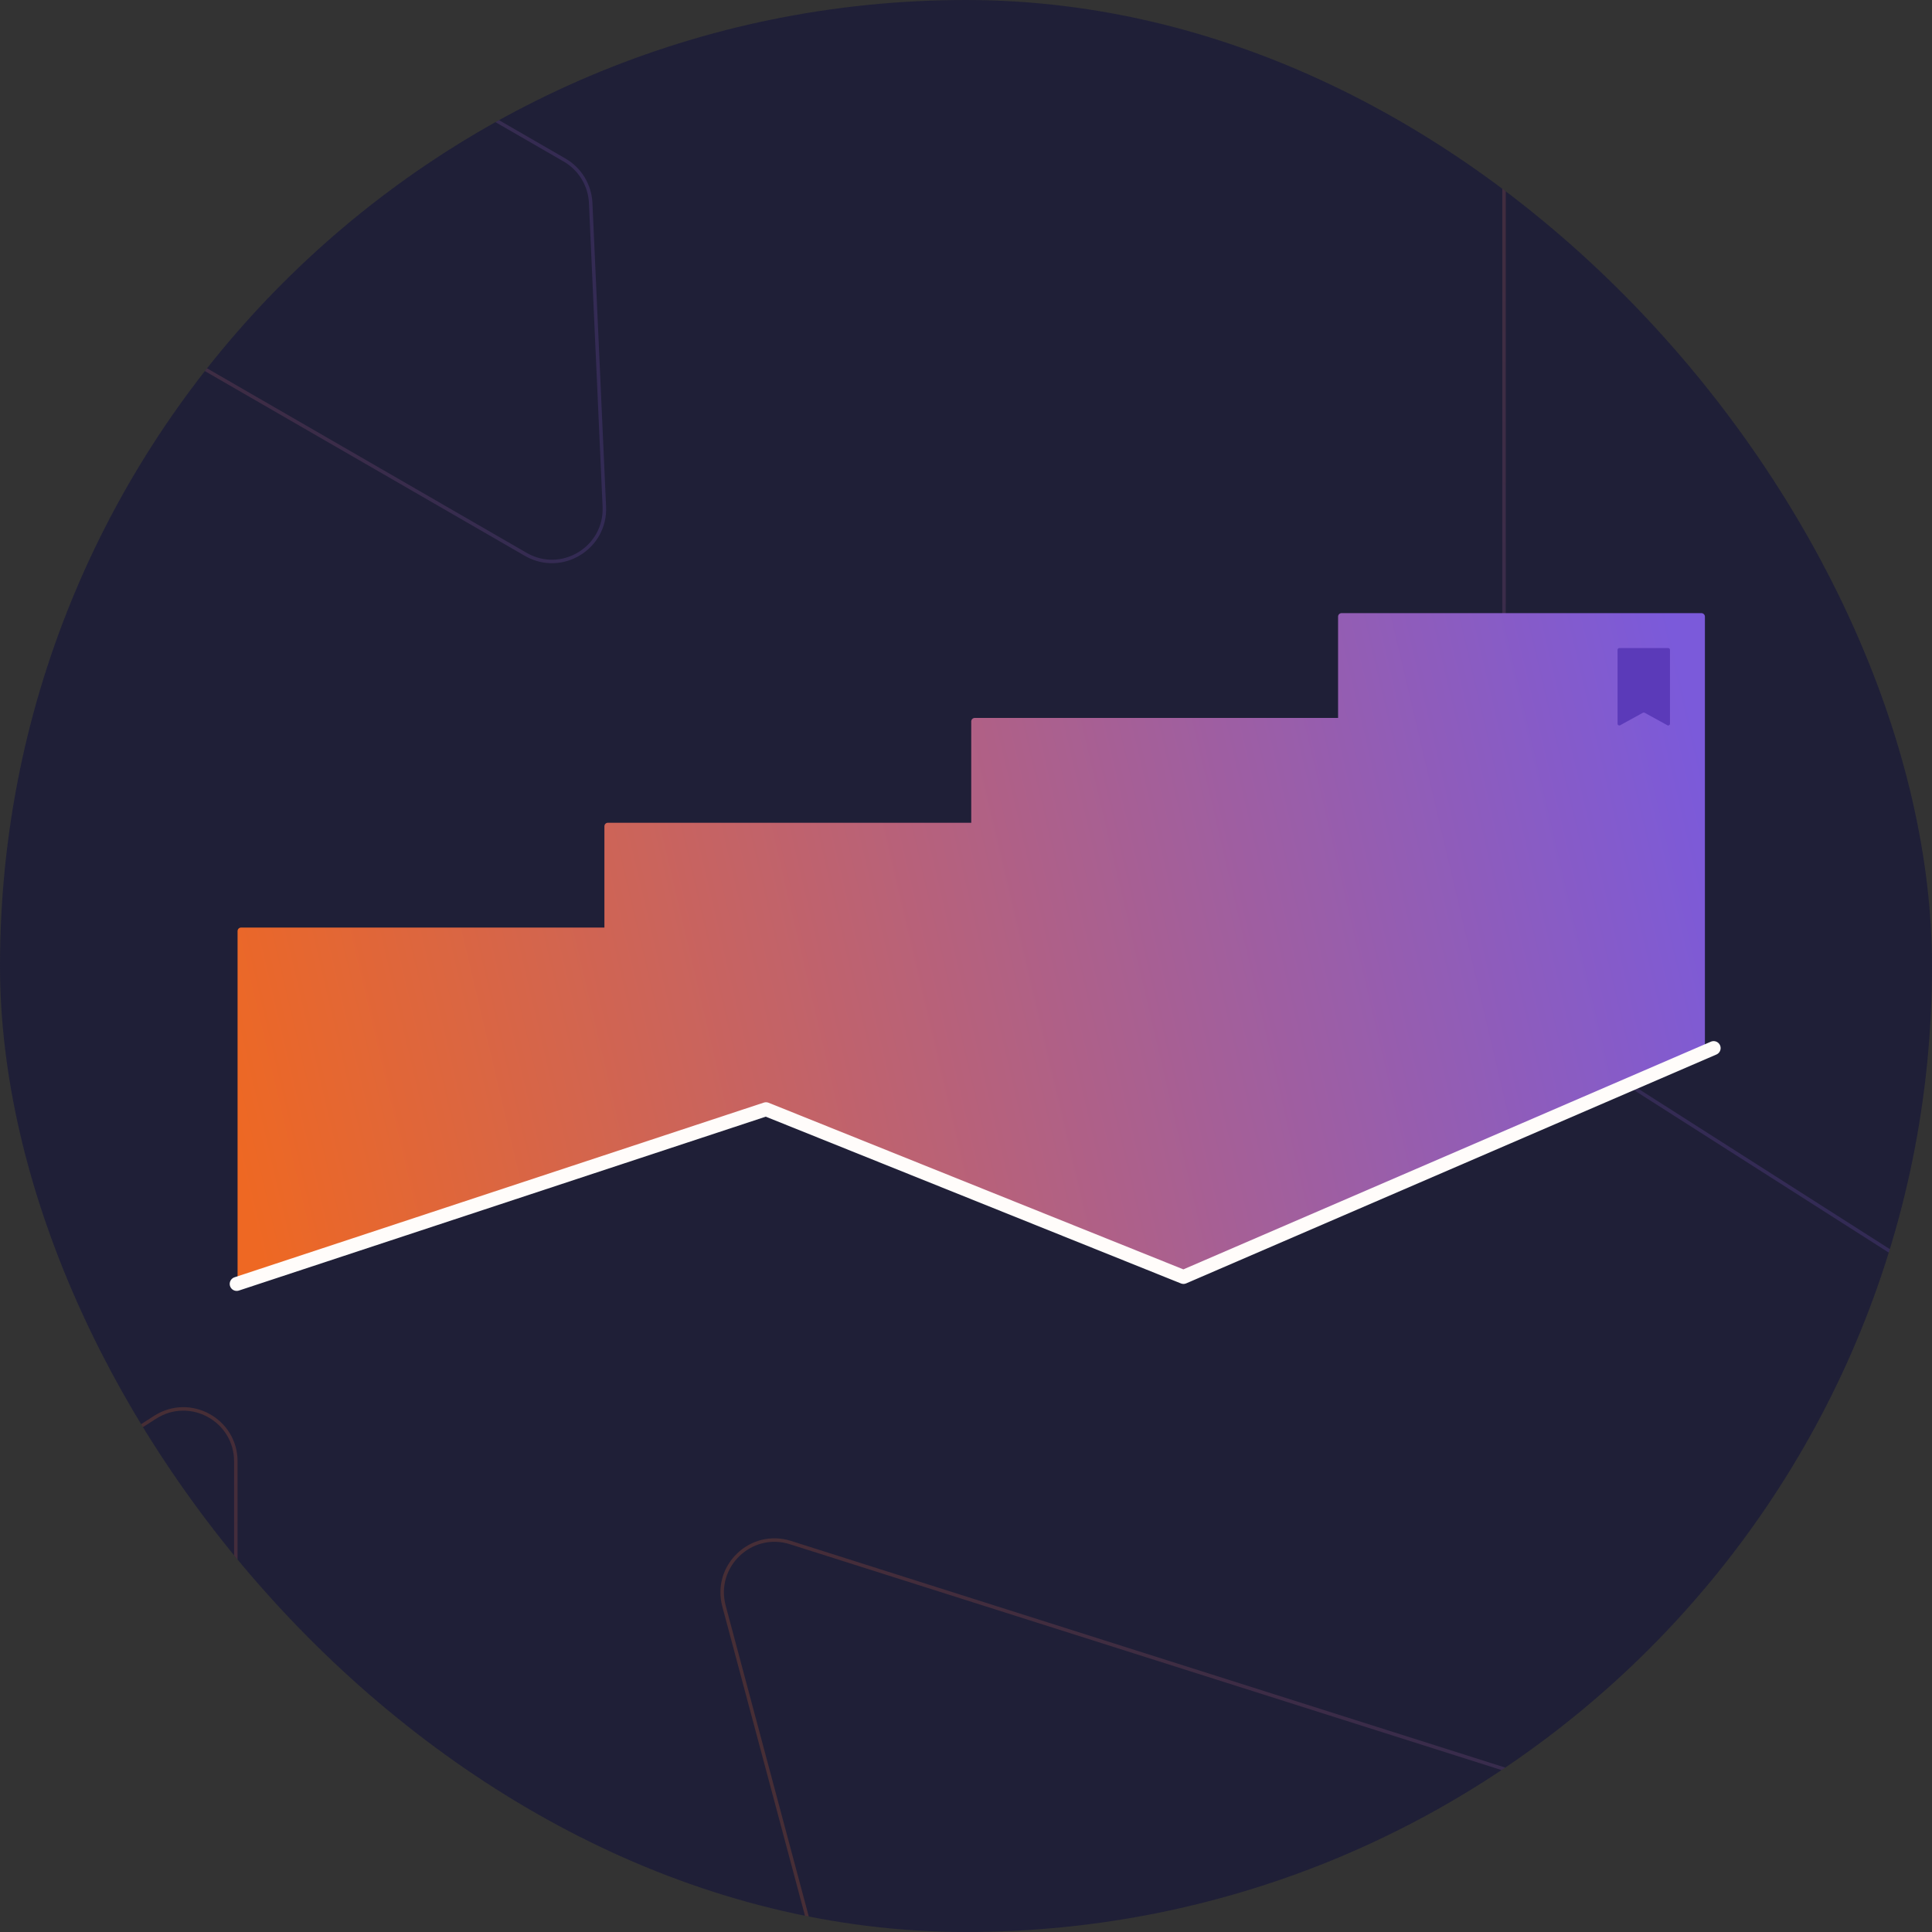
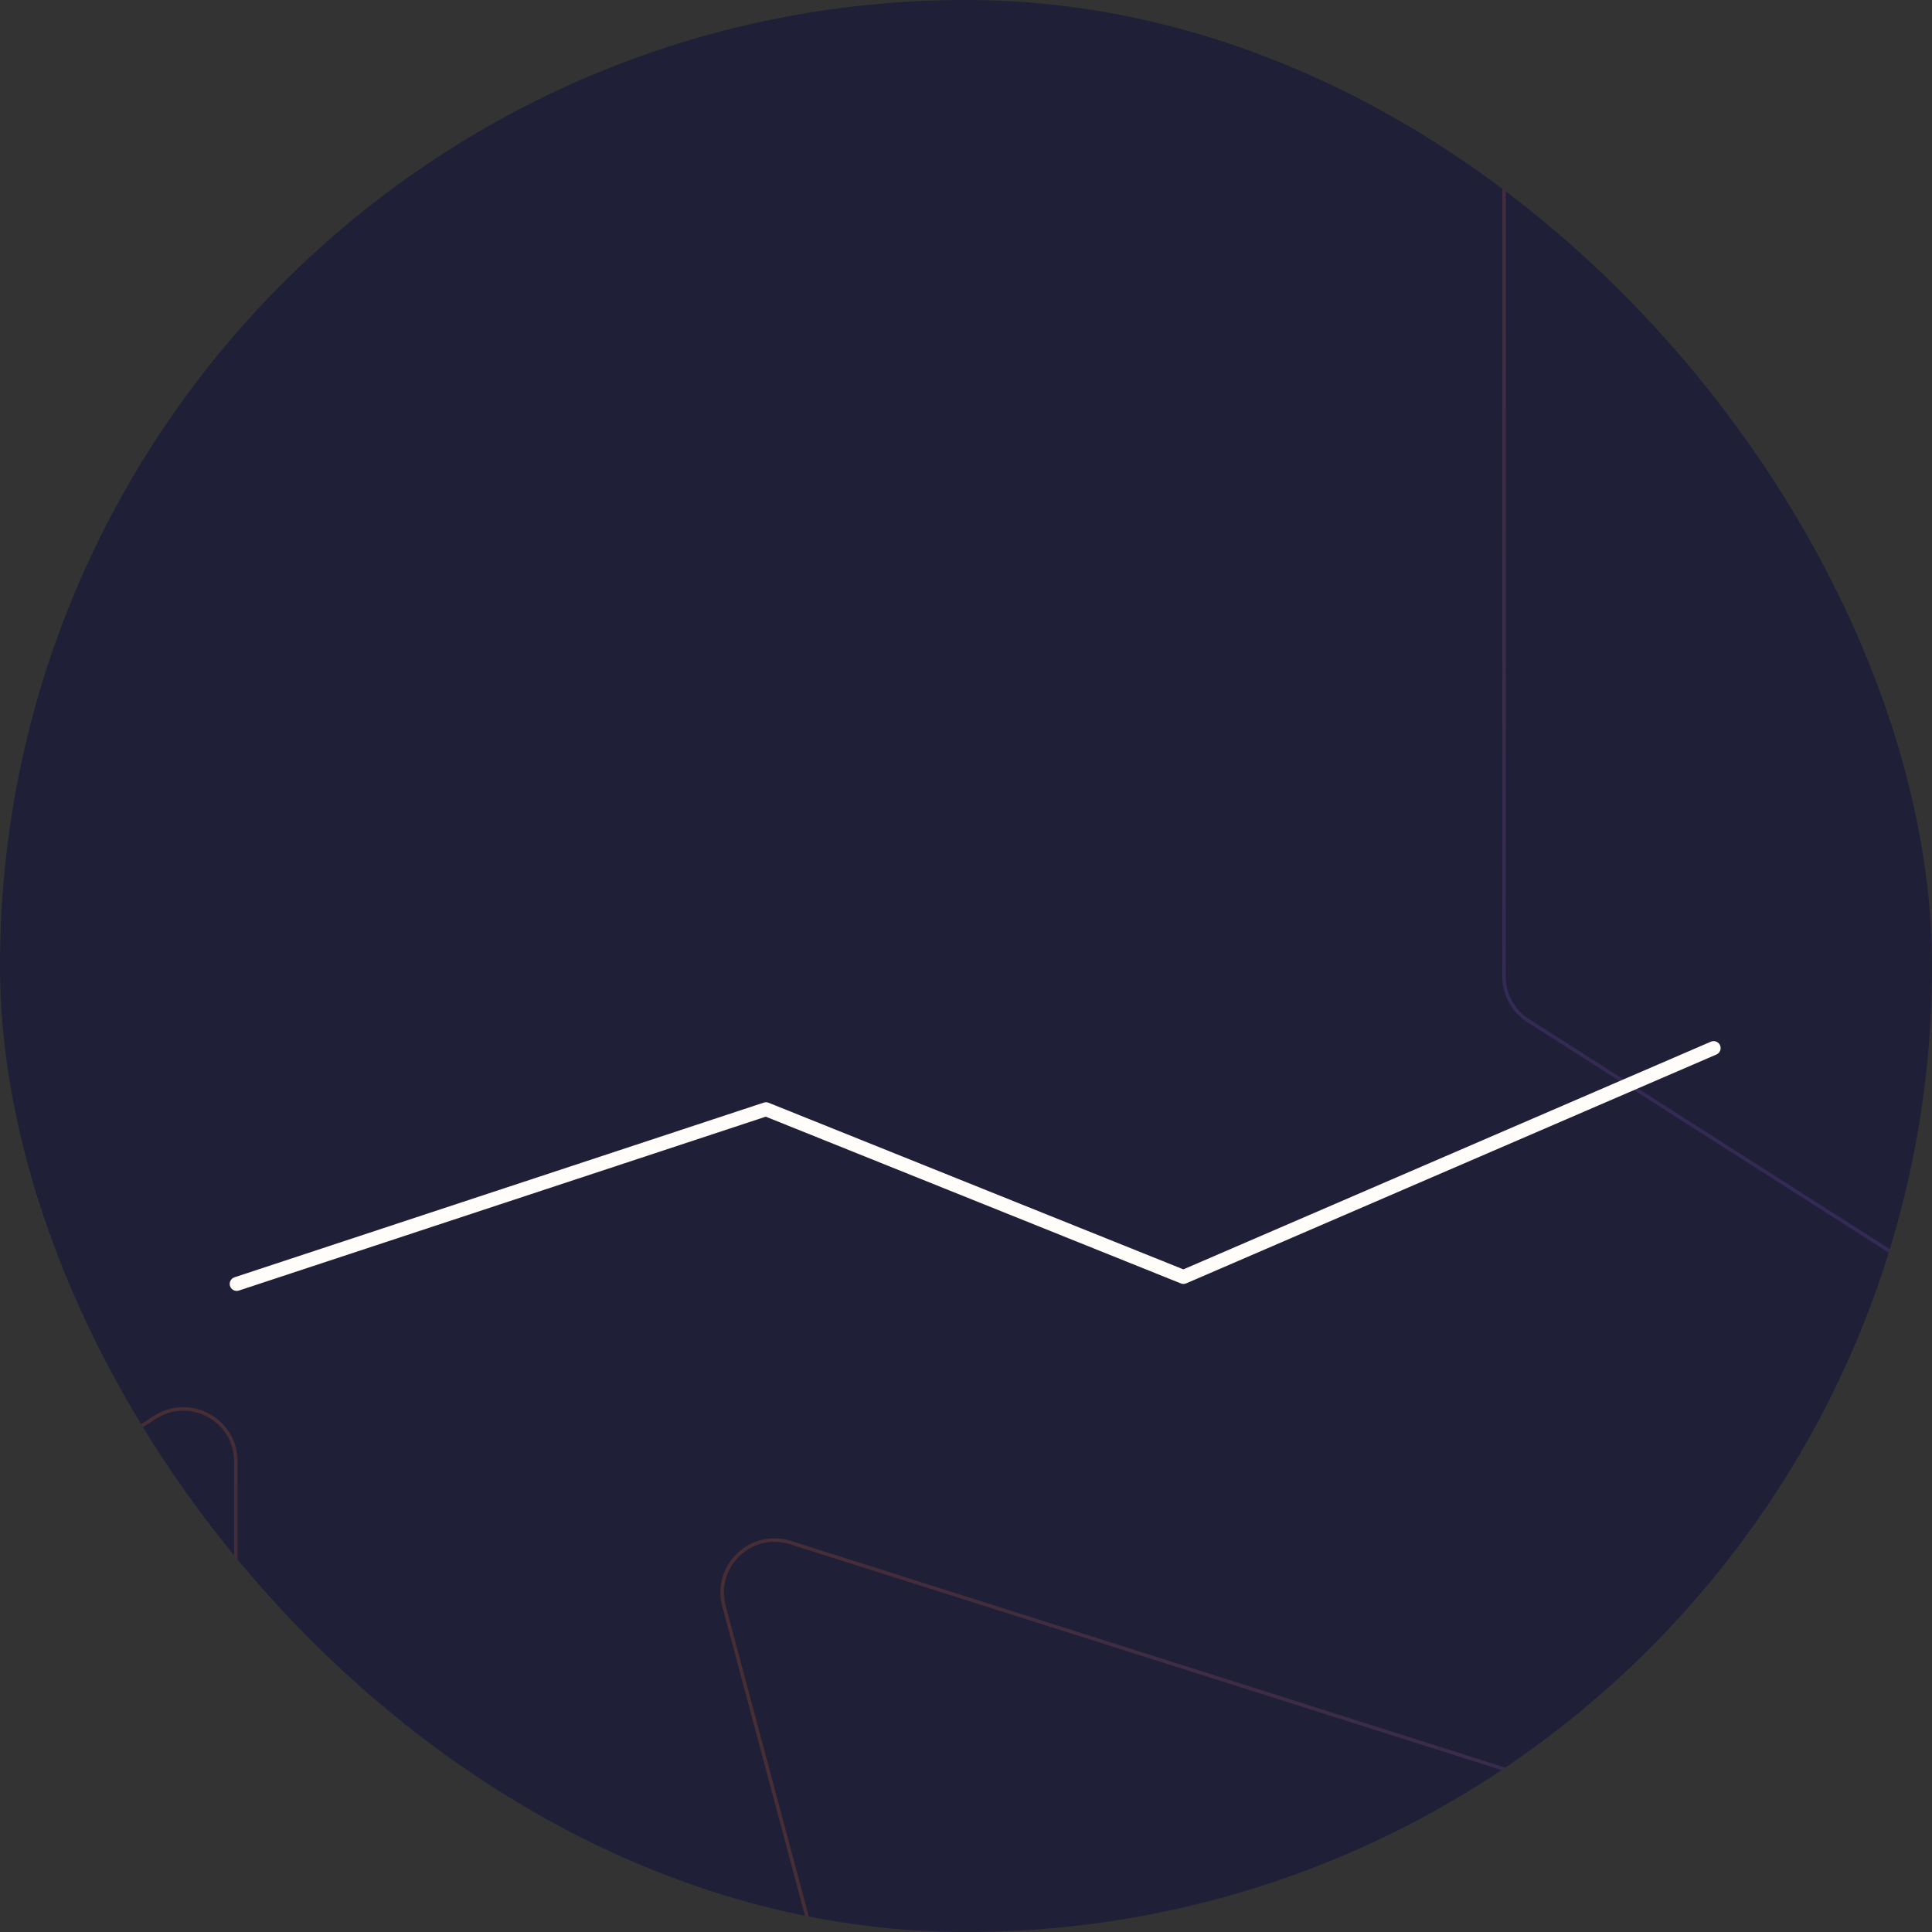
<svg xmlns="http://www.w3.org/2000/svg" width="1106" height="1106" viewBox="0 0 1106 1106" fill="none">
  <rect x="0" y="0" width="1106" height="1106" fill="#333333" stroke="none" />
  <g clip-path="url(#clip0_320_387)">
    <rect width="1106" height="1106" rx="553" fill="#1F1F37" />
    <path opacity="0.2" d="M1143.13 72.704C1151.77 78.213 1157 87.752 1157 98L1157 709.47C1157 733.154 1130.84 747.499 1110.87 734.766L874.872 584.296C866.231 578.787 861 569.248 861 559L861 -52.47C861 -76.154 887.158 -90.499 907.128 -77.766L1143.13 72.704Z" stroke="url(#paint0_linear_320_387)" stroke-width="2" />
    <mask id="mask0_320_387" style="mask-type:alpha" maskUnits="userSpaceOnUse" x="120" y="327" width="866" height="453">
      <path fill-rule="evenodd" clip-rule="evenodd" d="M986 327H120V780H131V736.513L437.679 635.581L677.82 731L986 598L986 327Z" fill="#D9D9D9" />
    </mask>
    <g mask="url(#mask0_320_387)">
-       <path fill-rule="evenodd" clip-rule="evenodd" d="M768 351C766.895 351 766 351.895 766 353V411H558C556.895 411 556 411.895 556 413V471H348C346.895 471 346 471.895 346 473V531H138C136.895 531 136 531.895 136 533V734C136 735.105 136.895 736 138 736H344C345.105 736 346 735.105 346 734C346 735.105 346.895 736 348 736H554C555.105 736 556 735.105 556 734C556 735.105 556.895 736 558 736H764C765.105 736 766 735.105 766 734C766 735.105 766.895 736 768 736H974C975.105 736 976 735.105 976 734V353C976 351.895 975.105 351 974 351H768Z" fill="url(#paint1_linear_320_387)" />
-       <path d="M926 372C926 371.448 926.448 371 927 371H955C955.552 371 956 371.448 956 372V414.309C956 415.069 955.185 415.551 954.518 415.185L941.482 408.015C941.182 407.85 940.818 407.85 940.518 408.015L927.482 415.185C926.815 415.551 926 415.069 926 414.309V372Z" fill="#5B3AB9" />
-     </g>
+       </g>
    <path d="M135.5 735L438.5 635L677.5 731L981 600" stroke="#FFFCFA" stroke-width="8" stroke-linecap="round" stroke-linejoin="round" />
-     <path opacity="0.2" d="M-39.151 893.083C-47.779 898.595 -53 908.126 -53 918.364L-53 1282.41C-53 1306.11 -26.818 1320.45 -6.849 1307.69L121.151 1225.92C129.779 1220.4 135 1210.87 135 1200.64L135 836.591C135 812.894 108.818 798.552 88.849 811.309L-39.151 893.083Z" stroke="url(#paint2_linear_320_387)" stroke-width="2" />
-     <path opacity="0.2" d="M-66.353 89.274C-65.893 99.502 -60.249 108.789 -51.383 113.908L300.987 317.349C321.508 329.197 347.02 313.694 345.956 290.022L338.148 116.236C337.688 106.008 332.044 96.721 323.178 91.602L-29.192 -111.839C-49.714 -123.687 -75.225 -108.184 -74.162 -84.511L-66.353 89.274Z" stroke="url(#paint3_linear_320_387)" stroke-width="2" />
+     <path opacity="0.2" d="M-39.151 893.083C-47.779 898.595 -53 908.126 -53 918.364L-53 1282.41C-53 1306.11 -26.818 1320.45 -6.849 1307.69L121.151 1225.92C129.779 1220.4 135 1210.87 135 1200.64L135 836.591C135 812.894 108.818 798.552 88.849 811.309L-39.151 893.083" stroke="url(#paint2_linear_320_387)" stroke-width="2" />
    <path opacity="0.2" d="M478.418 1158.67C481.062 1168.56 488.567 1176.42 498.326 1179.51L1022.48 1345.85C1045.07 1353.02 1066.66 1332.4 1060.54 1309.51L996.583 1070.26C993.939 1060.37 986.433 1052.51 976.675 1049.41L452.519 883.071C429.932 875.904 408.342 896.521 414.462 919.413L478.418 1158.67Z" stroke="url(#paint4_linear_320_387)" stroke-width="2" />
  </g>
  <defs>
    <linearGradient id="paint0_linear_320_387" x1="1162.27" y1="40.678" x2="827.768" y2="634.674" gradientUnits="userSpaceOnUse">
      <stop stop-color="#EC6828" />
      <stop offset="1" stop-color="#7B5ADA" />
    </linearGradient>
    <linearGradient id="paint1_linear_320_387" x1="976" y1="440" x2="130" y2="639" gradientUnits="userSpaceOnUse">
      <stop stop-color="#7B5ADA" />
      <stop offset="1" stop-color="#EE6823" />
    </linearGradient>
    <linearGradient id="paint2_linear_320_387" x1="-56.726" y1="875.623" x2="157.197" y2="1254.74" gradientUnits="userSpaceOnUse">
      <stop stop-color="#EC6828" />
      <stop offset="1" stop-color="#7B5ADA" />
    </linearGradient>
    <linearGradient id="paint3_linear_320_387" x1="-92.578" y1="94.734" x2="385.313" y2="99.449" gradientUnits="userSpaceOnUse">
      <stop stop-color="#EC6828" />
      <stop offset="1" stop-color="#7B5ADA" />
    </linearGradient>
    <linearGradient id="paint4_linear_320_387" x1="445.681" y1="1167.93" x2="1052.71" y2="1040.8" gradientUnits="userSpaceOnUse">
      <stop stop-color="#EC6828" />
      <stop offset="1" stop-color="#7B5ADA" />
    </linearGradient>
    <clipPath id="clip0_320_387">
      <rect width="1106" height="1106" rx="553" fill="white" />
    </clipPath>
  </defs>
</svg>